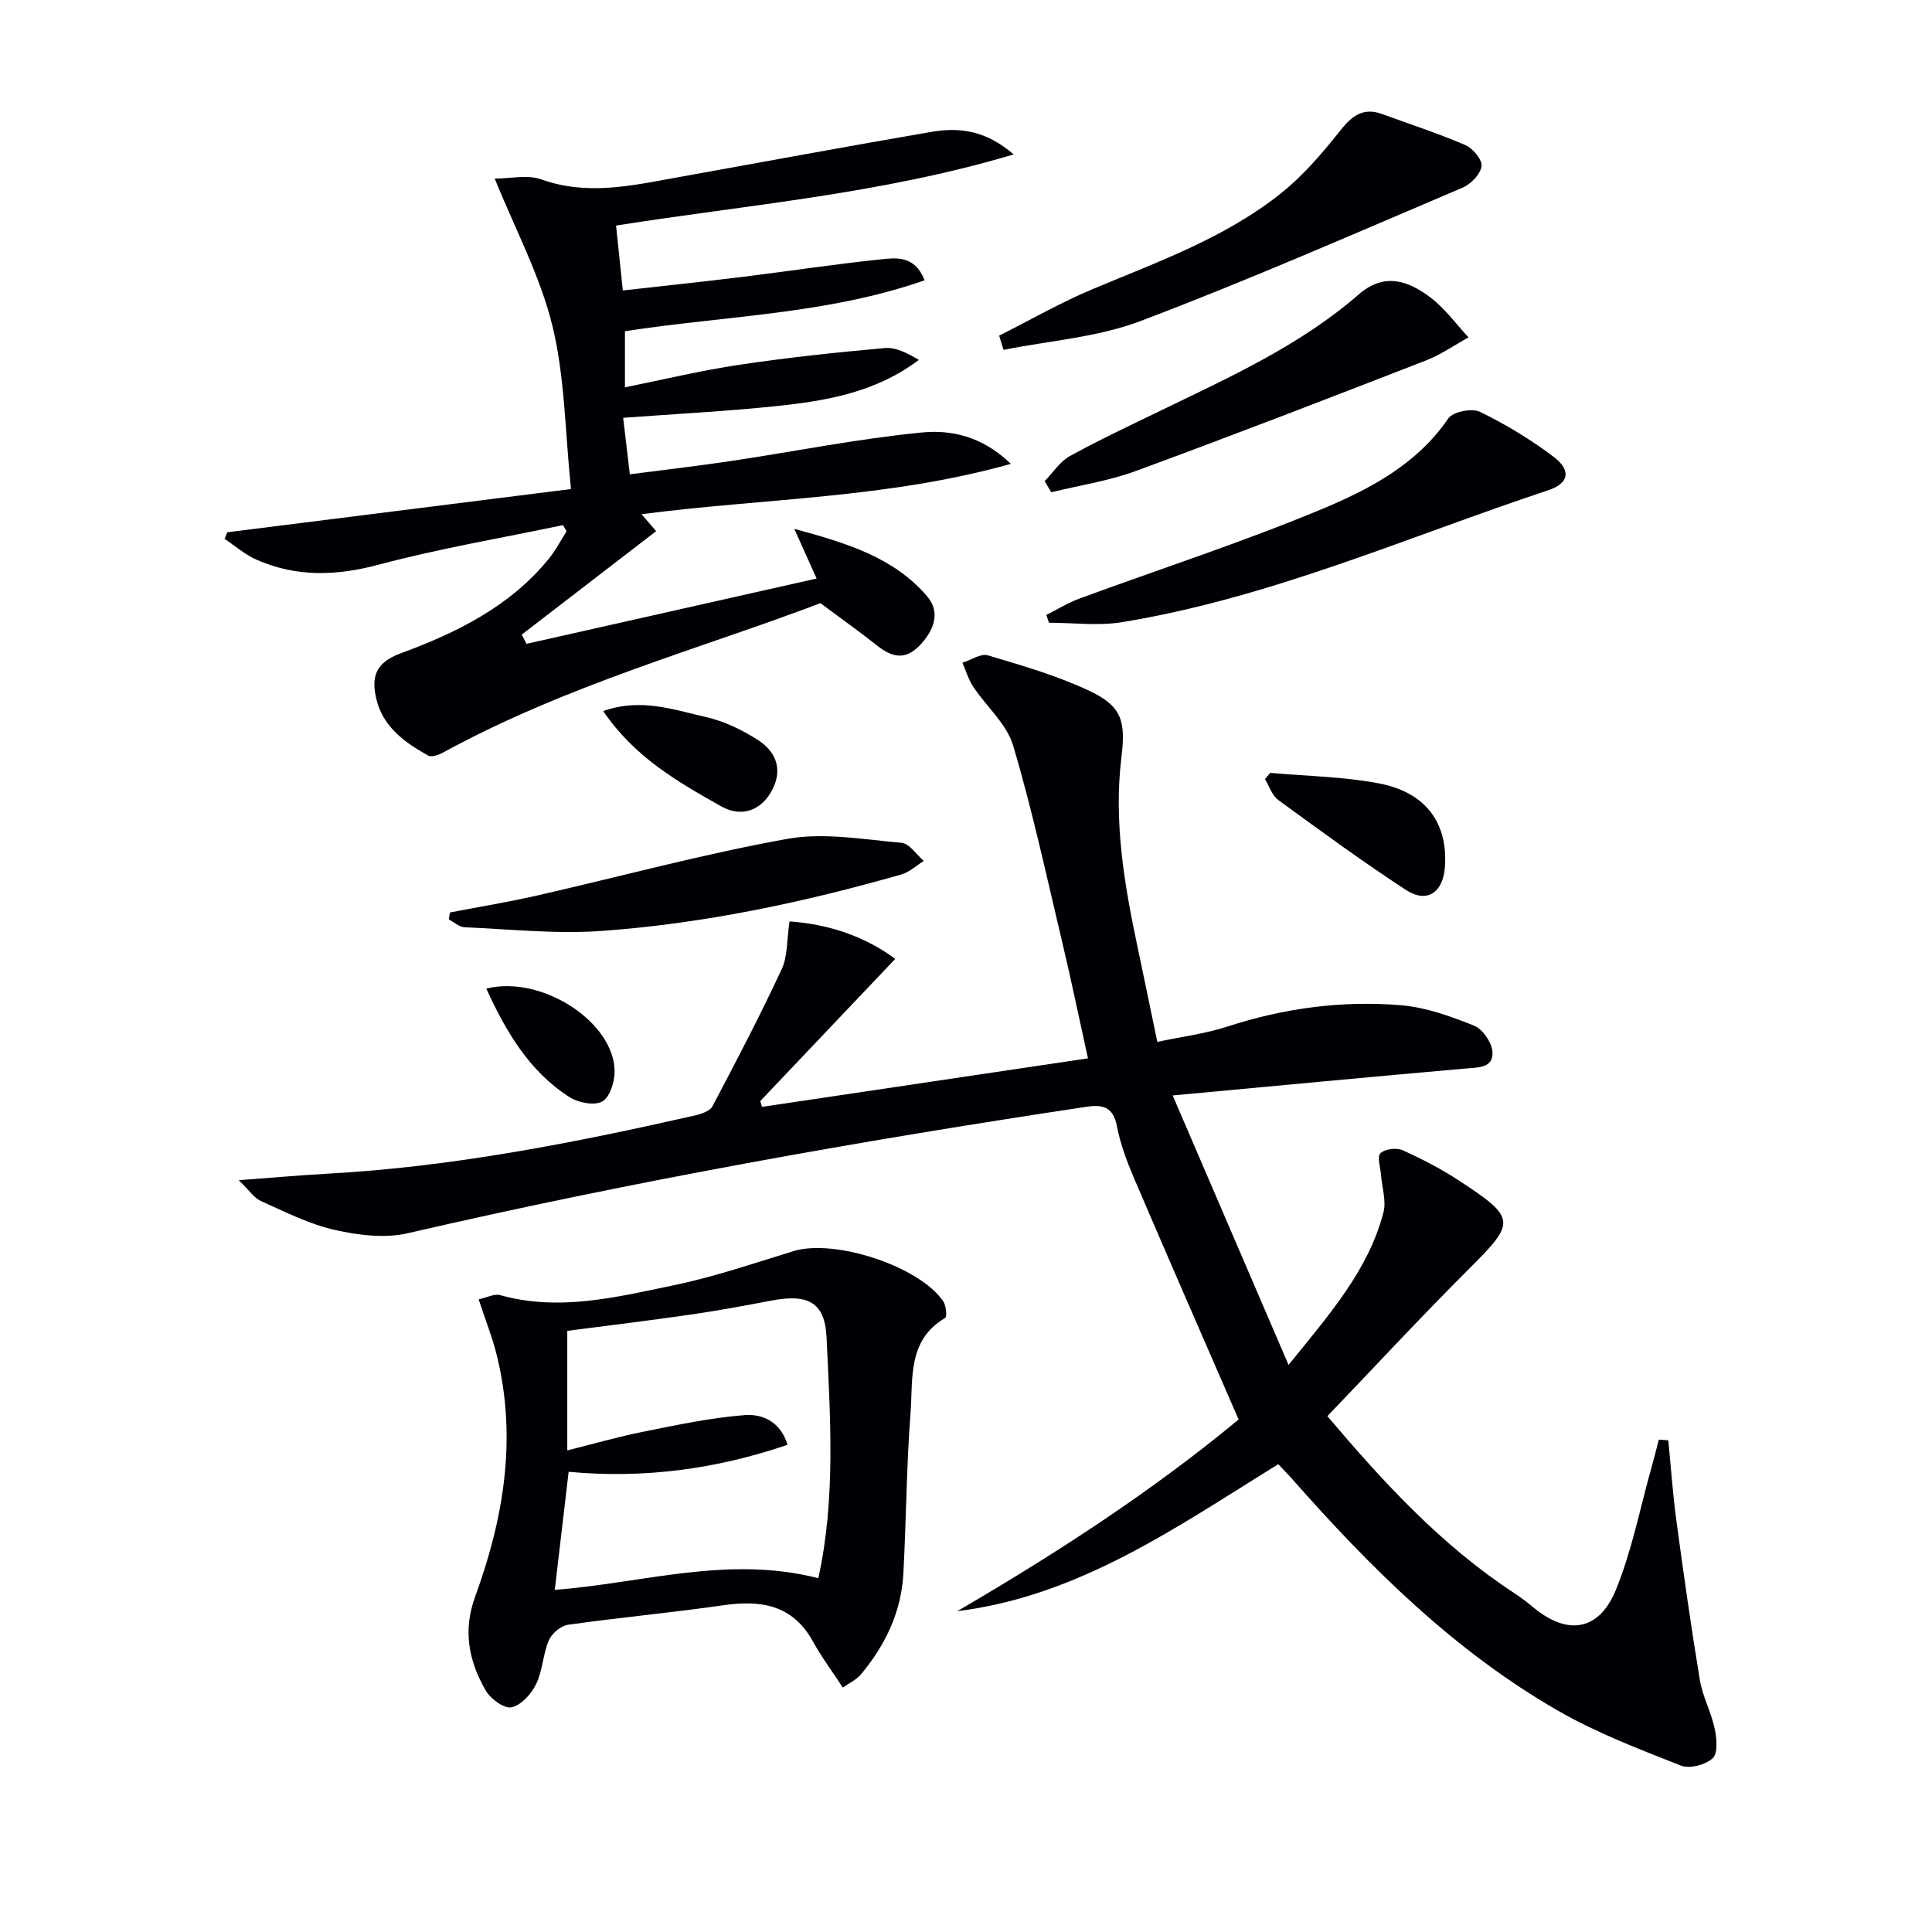
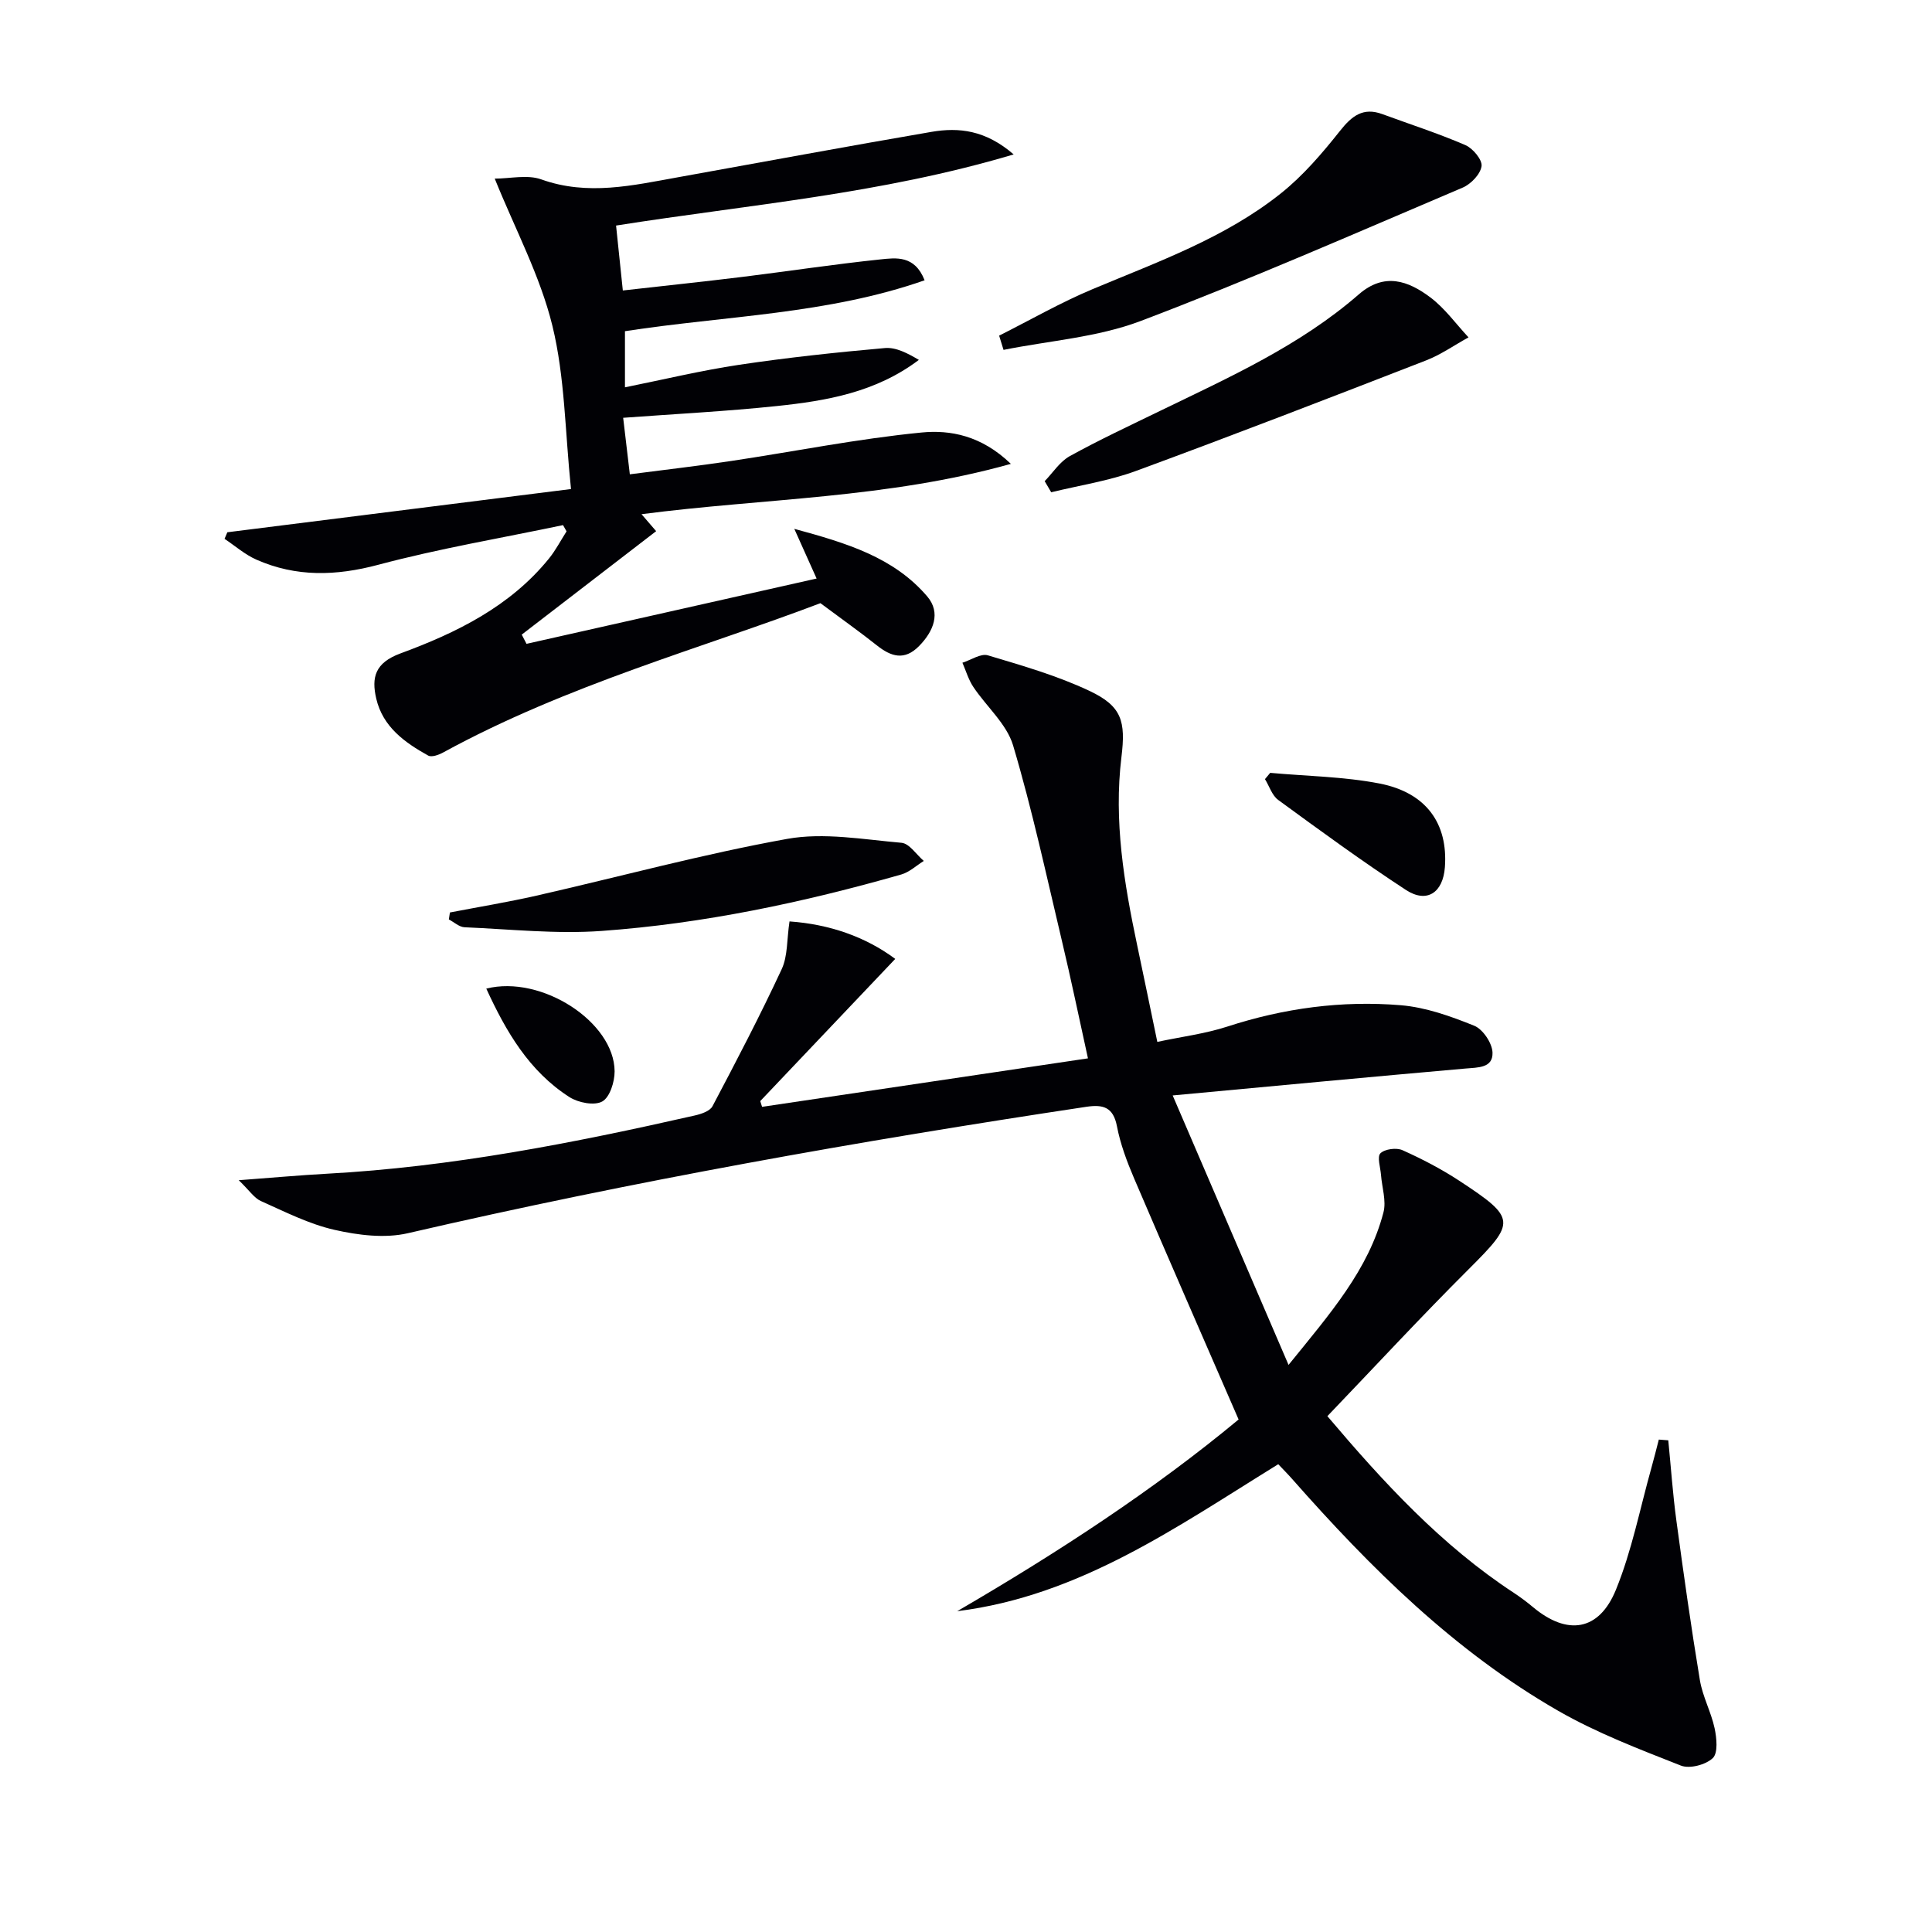
<svg xmlns="http://www.w3.org/2000/svg" enable-background="new 0 0 400 400" viewBox="0 0 400 400">
  <g fill="#010105">
    <path d="m345.4 298.2c.55 5.55.93 11.13 1.68 16.65 1.49 11.01 3.04 22.02 4.86 32.99.56 3.4 2.32 6.59 3.05 9.97.43 2.03.74 5.12-.38 6.19-1.45 1.38-4.78 2.26-6.59 1.55-8.63-3.4-17.41-6.75-25.42-11.35-21.48-12.34-38.85-29.59-55.1-48.02-.87-.99-1.8-1.92-2.85-3.03-20.92 12.91-41.1 27.28-66.47 30.43 20.73-12.07 40.68-25.09 58.26-39.69-7.41-17.06-14.59-33.44-21.62-49.88-1.49-3.49-2.86-7.13-3.57-10.84-.77-4-2.91-4.53-6.33-4.02-47.12 7.09-94.01 15.43-140.46 26.17-4.78 1.11-10.3.42-15.19-.69-5.27-1.19-10.26-3.74-15.26-5.97-1.39-.62-2.37-2.18-4.58-4.31 7.14-.53 12.67-1.04 18.21-1.34 25.8-1.4 51.04-6.35 76.16-12.05 1.34-.3 3.17-.9 3.71-1.92 4.95-9.37 9.86-18.77 14.33-28.38 1.27-2.72 1.05-6.13 1.62-9.89 8.26.58 15.74 3.18 21.89 7.76-9.54 10.05-18.74 19.75-27.95 29.44.13.4.25.79.38 1.19 22.32-3.32 44.64-6.65 67.47-10.04-1.89-8.57-3.52-16.47-5.39-24.31-3.22-13.54-6.15-27.17-10.11-40.48-1.33-4.46-5.52-8.03-8.24-12.12-1-1.5-1.52-3.32-2.25-5 1.77-.56 3.8-1.97 5.27-1.53 7.12 2.13 14.34 4.2 21.03 7.36 6.72 3.17 7.53 6.28 6.62 13.72-1.61 13.2.55 26.13 3.27 38.99 1.37 6.49 2.71 12.98 4.16 19.96 4.96-1.06 9.87-1.67 14.5-3.17 11.71-3.81 23.71-5.43 35.9-4.42 5.18.43 10.35 2.28 15.22 4.25 1.79.72 3.72 3.61 3.78 5.56.1 3.21-3 3.07-5.61 3.3-19.67 1.73-39.32 3.59-60.61 5.57 8.17 19.01 15.82 36.78 23.99 55.79 8.63-10.66 16.54-19.66 19.65-31.58.62-2.38-.31-5.17-.51-7.77-.12-1.54-.84-3.74-.12-4.46.91-.89 3.31-1.21 4.56-.65 4.06 1.82 8.06 3.9 11.78 6.34 11.85 7.78 11.71 8.55 1.94 18.3-9.86 9.83-19.32 20.06-29.26 30.43 11.58 13.67 23.56 26.72 38.62 36.59 1.38.91 2.71 1.91 3.98 2.97 7.07 5.9 13.64 4.97 17.14-3.62 3.29-8.06 4.97-16.78 7.34-25.22.55-1.95 1.03-3.91 1.54-5.87.65.06 1.3.1 1.96.15z" />
    <path d="m116.57 108.72c-12.76 2.68-25.66 4.85-38.25 8.21-8.75 2.33-17 2.57-25.23-1.06-2.37-1.04-4.41-2.85-6.6-4.31.19-.45.39-.91.58-1.36 23.43-2.95 46.86-5.89 71.15-8.95-1.24-11.89-1.25-23.17-3.86-33.83-2.53-10.33-7.72-20-11.93-30.44 3.21 0 6.76-.87 9.63.16 9.63 3.45 18.95 1.24 28.37-.45 17.47-3.14 34.93-6.39 52.43-9.39 5.66-.97 11.19-.37 17.01 4.67-27.56 8.22-54.95 10.4-82.32 14.73.46 4.43.9 8.63 1.4 13.44 8.57-.97 16.62-1.81 24.66-2.8 9.55-1.18 19.07-2.63 28.64-3.63 3.26-.34 7.13-.91 9.18 4.32-20.11 7.05-41.13 7.32-62.04 10.54v11.62c7.91-1.59 15.74-3.48 23.68-4.67 10-1.49 20.07-2.57 30.14-3.46 2.29-.2 4.71 1.08 7.03 2.45-8.92 6.74-19.14 8.48-29.44 9.56-10.38 1.09-20.82 1.62-31.78 2.43.42 3.56.84 7.11 1.38 11.7 7.06-.92 14.04-1.72 20.99-2.76 13.13-1.97 26.19-4.6 39.38-5.89 5.97-.59 12.44.62 18.52 6.49-25.68 7.19-51.11 7.11-76.47 10.42 1 1.16 1.81 2.1 3.03 3.51-9.37 7.21-18.6 14.32-27.83 21.42.33.64.66 1.27.99 1.91 19.76-4.45 39.53-8.9 60.06-13.52-1.54-3.43-2.84-6.33-4.62-10.29 10.81 2.94 20.58 5.87 27.52 13.99 2.87 3.36 1.34 7.2-1.69 10.28s-5.8 2.2-8.76-.16c-3.37-2.68-6.9-5.18-11.66-8.72-24.34 9.26-52.48 16.89-78.12 30.92-.91.5-2.39 1.03-3.09.63-4.87-2.7-9.39-5.95-10.75-11.78-1.02-4.38-.28-7.42 5.02-9.37 11.57-4.26 22.68-9.7 30.73-19.63 1.4-1.73 2.44-3.75 3.65-5.64-.24-.43-.49-.86-.73-1.29z" />
-     <path d="m99.1 269.02c1.71-.37 3.25-1.22 4.45-.88 12.21 3.43 24.1.41 35.89-2.03 8.41-1.73 16.6-4.56 24.84-7.08 8.49-2.6 26.03 3.09 31.01 10.39.6.88.82 3.2.39 3.45-7.82 4.59-6.63 12.55-7.16 19.58-.85 11.1-.89 22.26-1.49 33.38-.43 7.89-3.72 14.74-8.71 20.75-1.06 1.27-2.73 2.03-3.83 2.81-2.31-3.54-4.46-6.42-6.18-9.54-4.22-7.65-10.82-8.62-18.64-7.49-10.66 1.54-21.4 2.52-32.06 4.03-1.49.21-3.38 1.81-3.99 3.24-1.22 2.87-1.26 6.26-2.62 9.04-.99 2.04-3.09 4.38-5.09 4.81-1.5.33-4.34-1.73-5.33-3.45-3.51-6.06-4.8-12.38-2.2-19.49 5.91-16.15 8.69-32.73 4.5-49.84-.89-3.66-2.31-7.21-3.78-11.68zm18.63 35.7c-.97 8.23-1.9 16.22-2.87 24.44 18.06-1.35 35.8-7.22 54.56-2.41 3.63-16.39 2.48-33.2 1.71-49.87-.34-7.39-4-9.03-11.47-7.6-5.53 1.06-11.08 2.08-16.65 2.89-8.48 1.23-17 2.25-25.56 3.37v24.75c5.5-1.37 10.58-2.84 15.75-3.87 6.95-1.39 13.94-2.89 20.98-3.44 3.6-.28 7.41 1.3 8.87 6.15-14.92 5.09-29.88 7.03-45.32 5.59z" />
    <path d="m206.86 69.49c6.45-3.24 12.74-6.86 19.38-9.64 13.49-5.66 27.38-10.58 38.96-19.82 4.6-3.67 8.55-8.29 12.23-12.93 2.47-3.12 4.79-4.94 8.78-3.47 5.74 2.11 11.57 3.99 17.18 6.41 1.55.67 3.53 3.04 3.35 4.36-.23 1.66-2.19 3.71-3.9 4.44-22.14 9.41-44.19 19.1-66.68 27.62-8.94 3.39-18.9 4.07-28.39 5.98-.3-.99-.6-1.97-.91-2.95z" />
-     <path d="m216.63 127.32c2.3-1.15 4.52-2.54 6.93-3.42 16.64-6.12 33.54-11.6 49.89-18.4 10.01-4.17 19.87-9.29 26.41-18.88.95-1.38 4.89-2.16 6.54-1.36 5.34 2.6 10.5 5.72 15.24 9.3 3.7 2.79 3.24 5.5-1.07 6.93-29.25 9.72-57.63 22.33-88.31 27.33-4.9.8-10.05.11-15.08.11-.18-.54-.37-1.08-.55-1.61z" />
    <path d="m216.29 99.62c1.71-1.76 3.13-4.04 5.19-5.18 6.1-3.37 12.43-6.32 18.7-9.37 14.35-6.96 28.95-13.51 41.14-24.12 5.31-4.62 10.26-2.81 14.83.63 3 2.26 5.29 5.48 7.89 8.27-2.93 1.61-5.72 3.58-8.81 4.78-19.95 7.75-39.91 15.47-60 22.86-5.64 2.08-11.71 2.99-17.59 4.43-.44-.76-.9-1.53-1.35-2.3z" />
    <path d="m93.15 188.92c5.97-1.15 11.98-2.14 17.9-3.48 17.31-3.94 34.49-8.62 51.94-11.76 7.61-1.37 15.78.13 23.65.81 1.64.14 3.09 2.45 4.62 3.76-1.54.95-2.97 2.32-4.65 2.8-20.31 5.8-40.95 10.17-62.03 11.69-9.4.68-18.93-.36-28.4-.76-1.11-.05-2.17-1.06-3.25-1.62.08-.49.15-.96.22-1.44z" />
    <path d="m262.98 160.01c7.56.69 15.24.77 22.65 2.21 9.68 1.89 14.18 8.3 13.52 17.32-.39 5.29-3.74 7.55-8.09 4.7-9.01-5.89-17.72-12.26-26.42-18.62-1.28-.93-1.84-2.85-2.74-4.31.36-.42.72-.86 1.08-1.3z" />
-     <path d="m124.89 147.22c7.81-2.78 14.57-.27 21.24 1.23 3.79.85 7.54 2.66 10.82 4.78 3.65 2.36 5.2 6 2.9 10.37-2.11 4-6.12 5.83-10.56 3.33-8.89-5.01-17.9-10.13-24.4-19.71z" />
+     <path d="m124.89 147.22z" />
    <path d="m100.68 204.68c11.46-2.88 26.5 6.93 26.57 17.12.01 2.17-.99 5.38-2.56 6.25-1.63.91-4.96.26-6.78-.9-8.37-5.36-13.15-13.58-17.23-22.47z" />
  </g>
</svg>